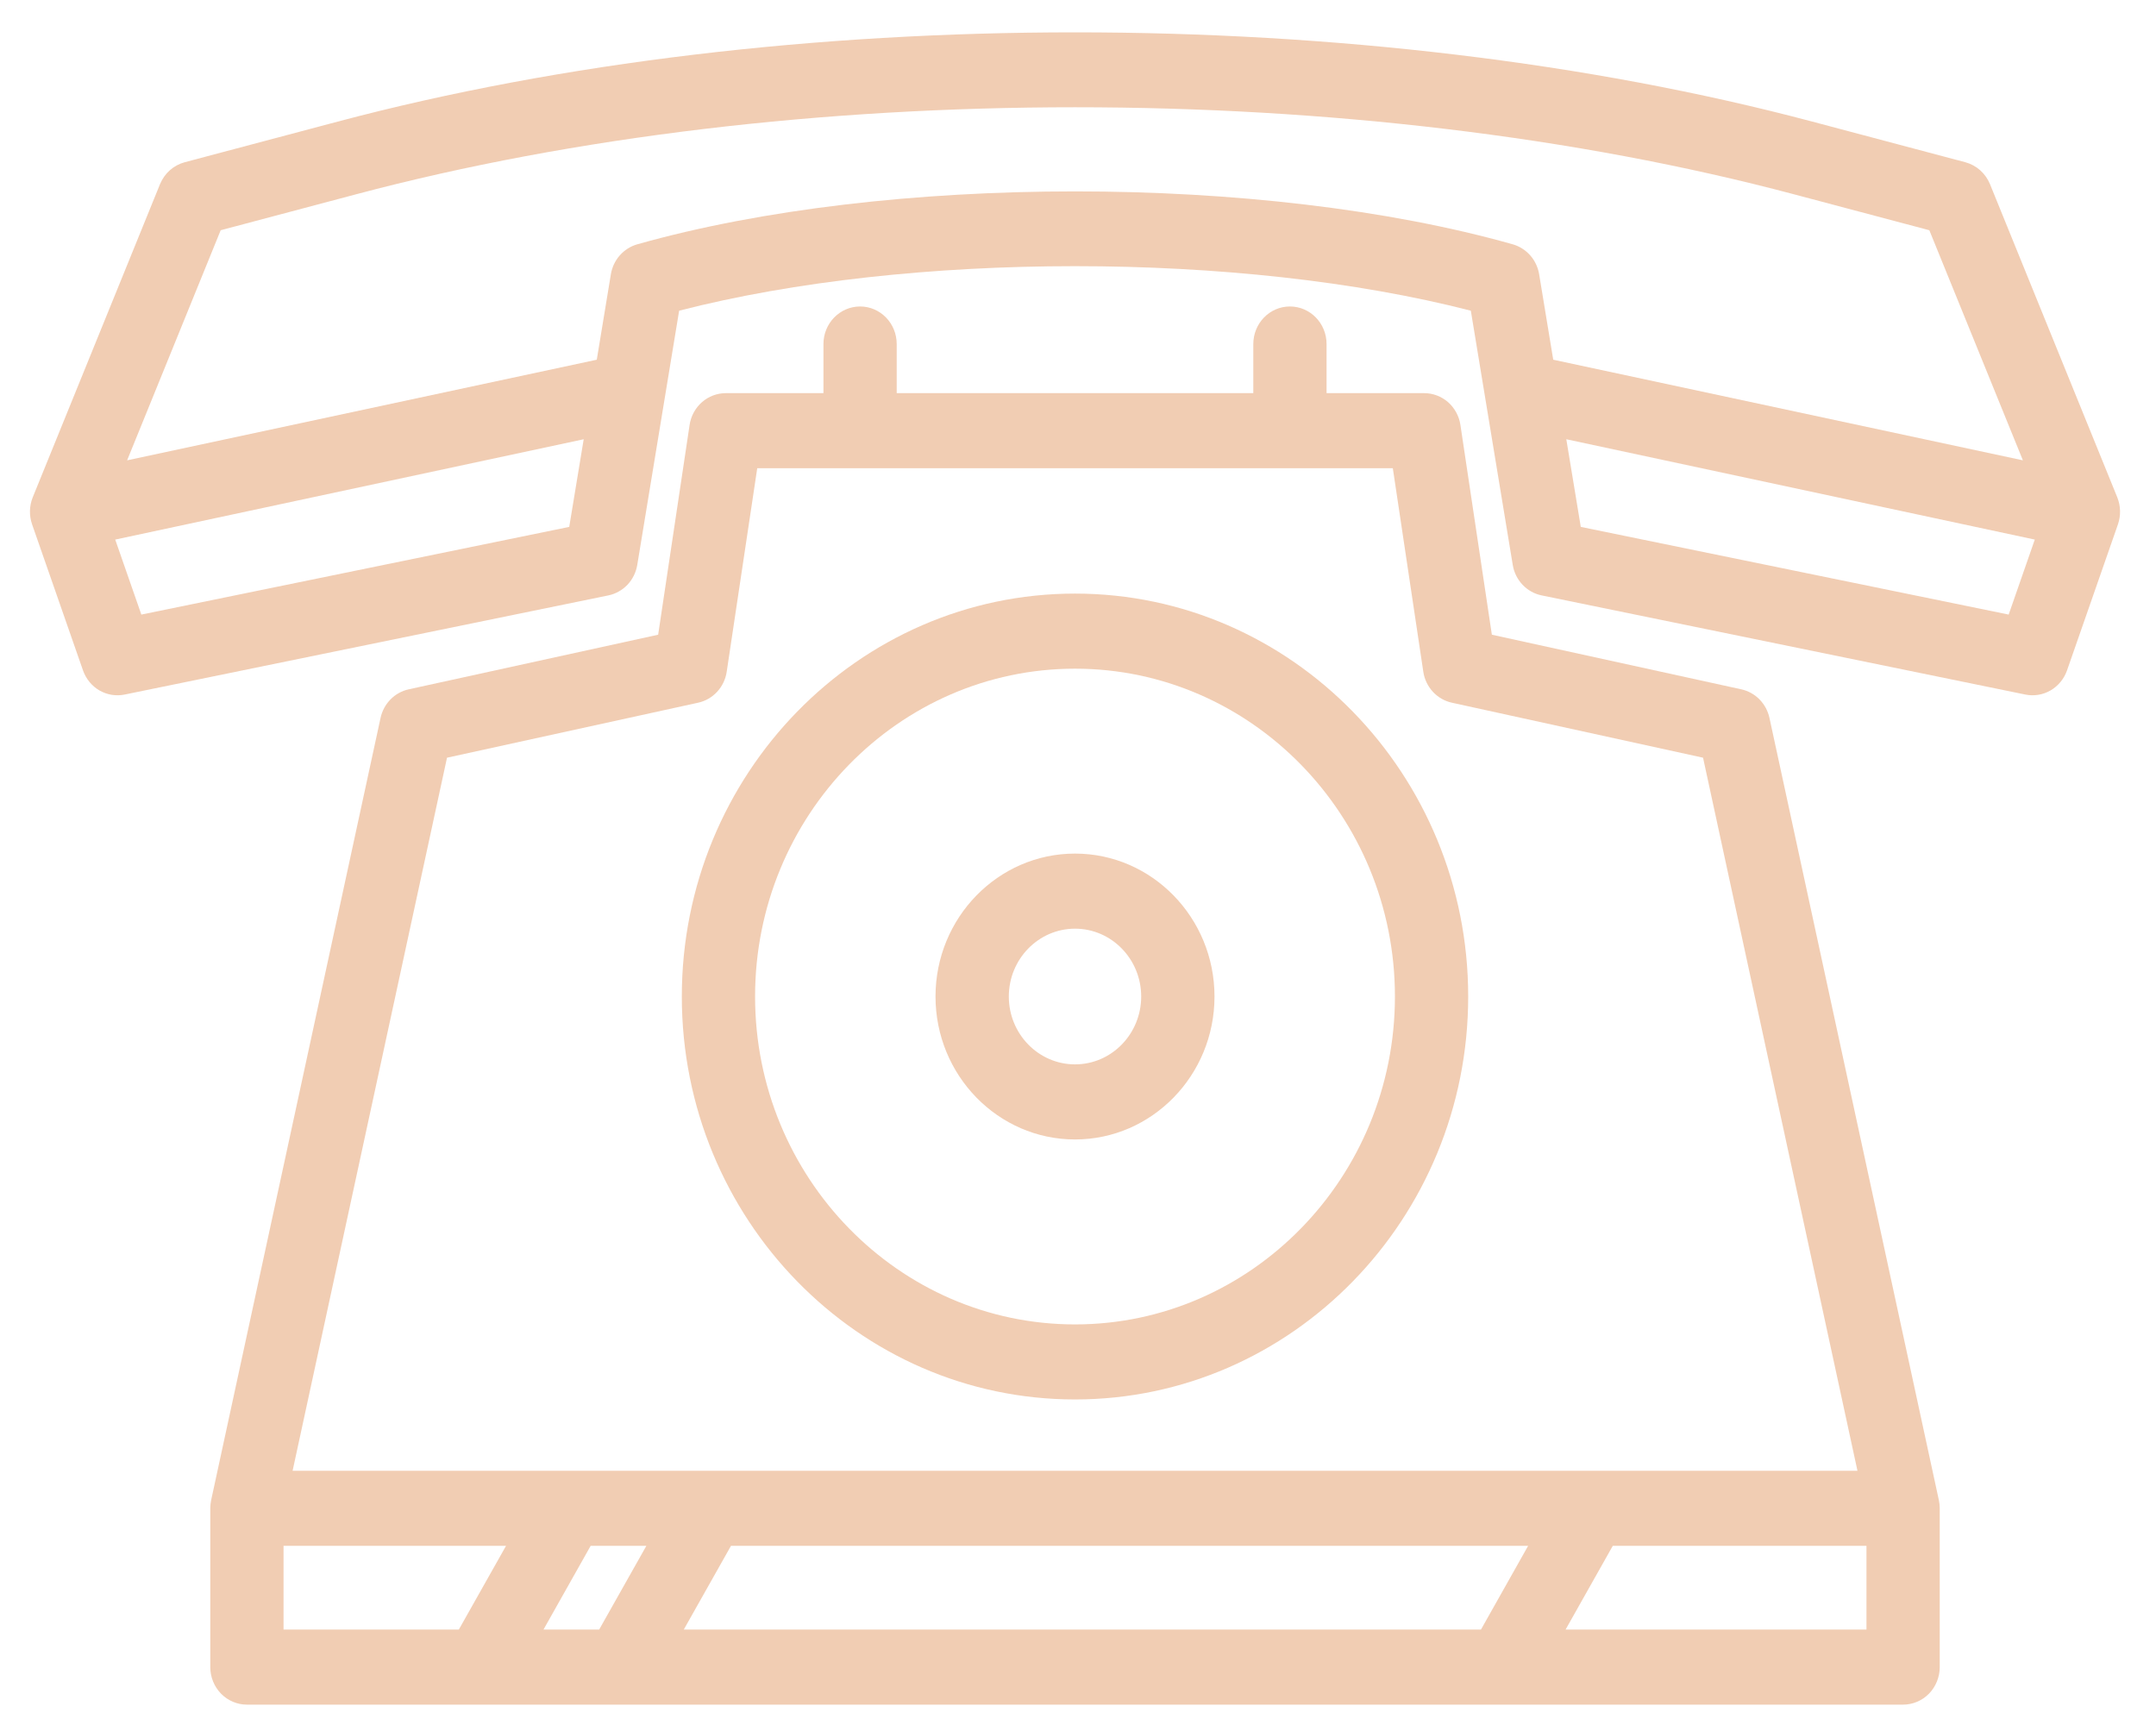
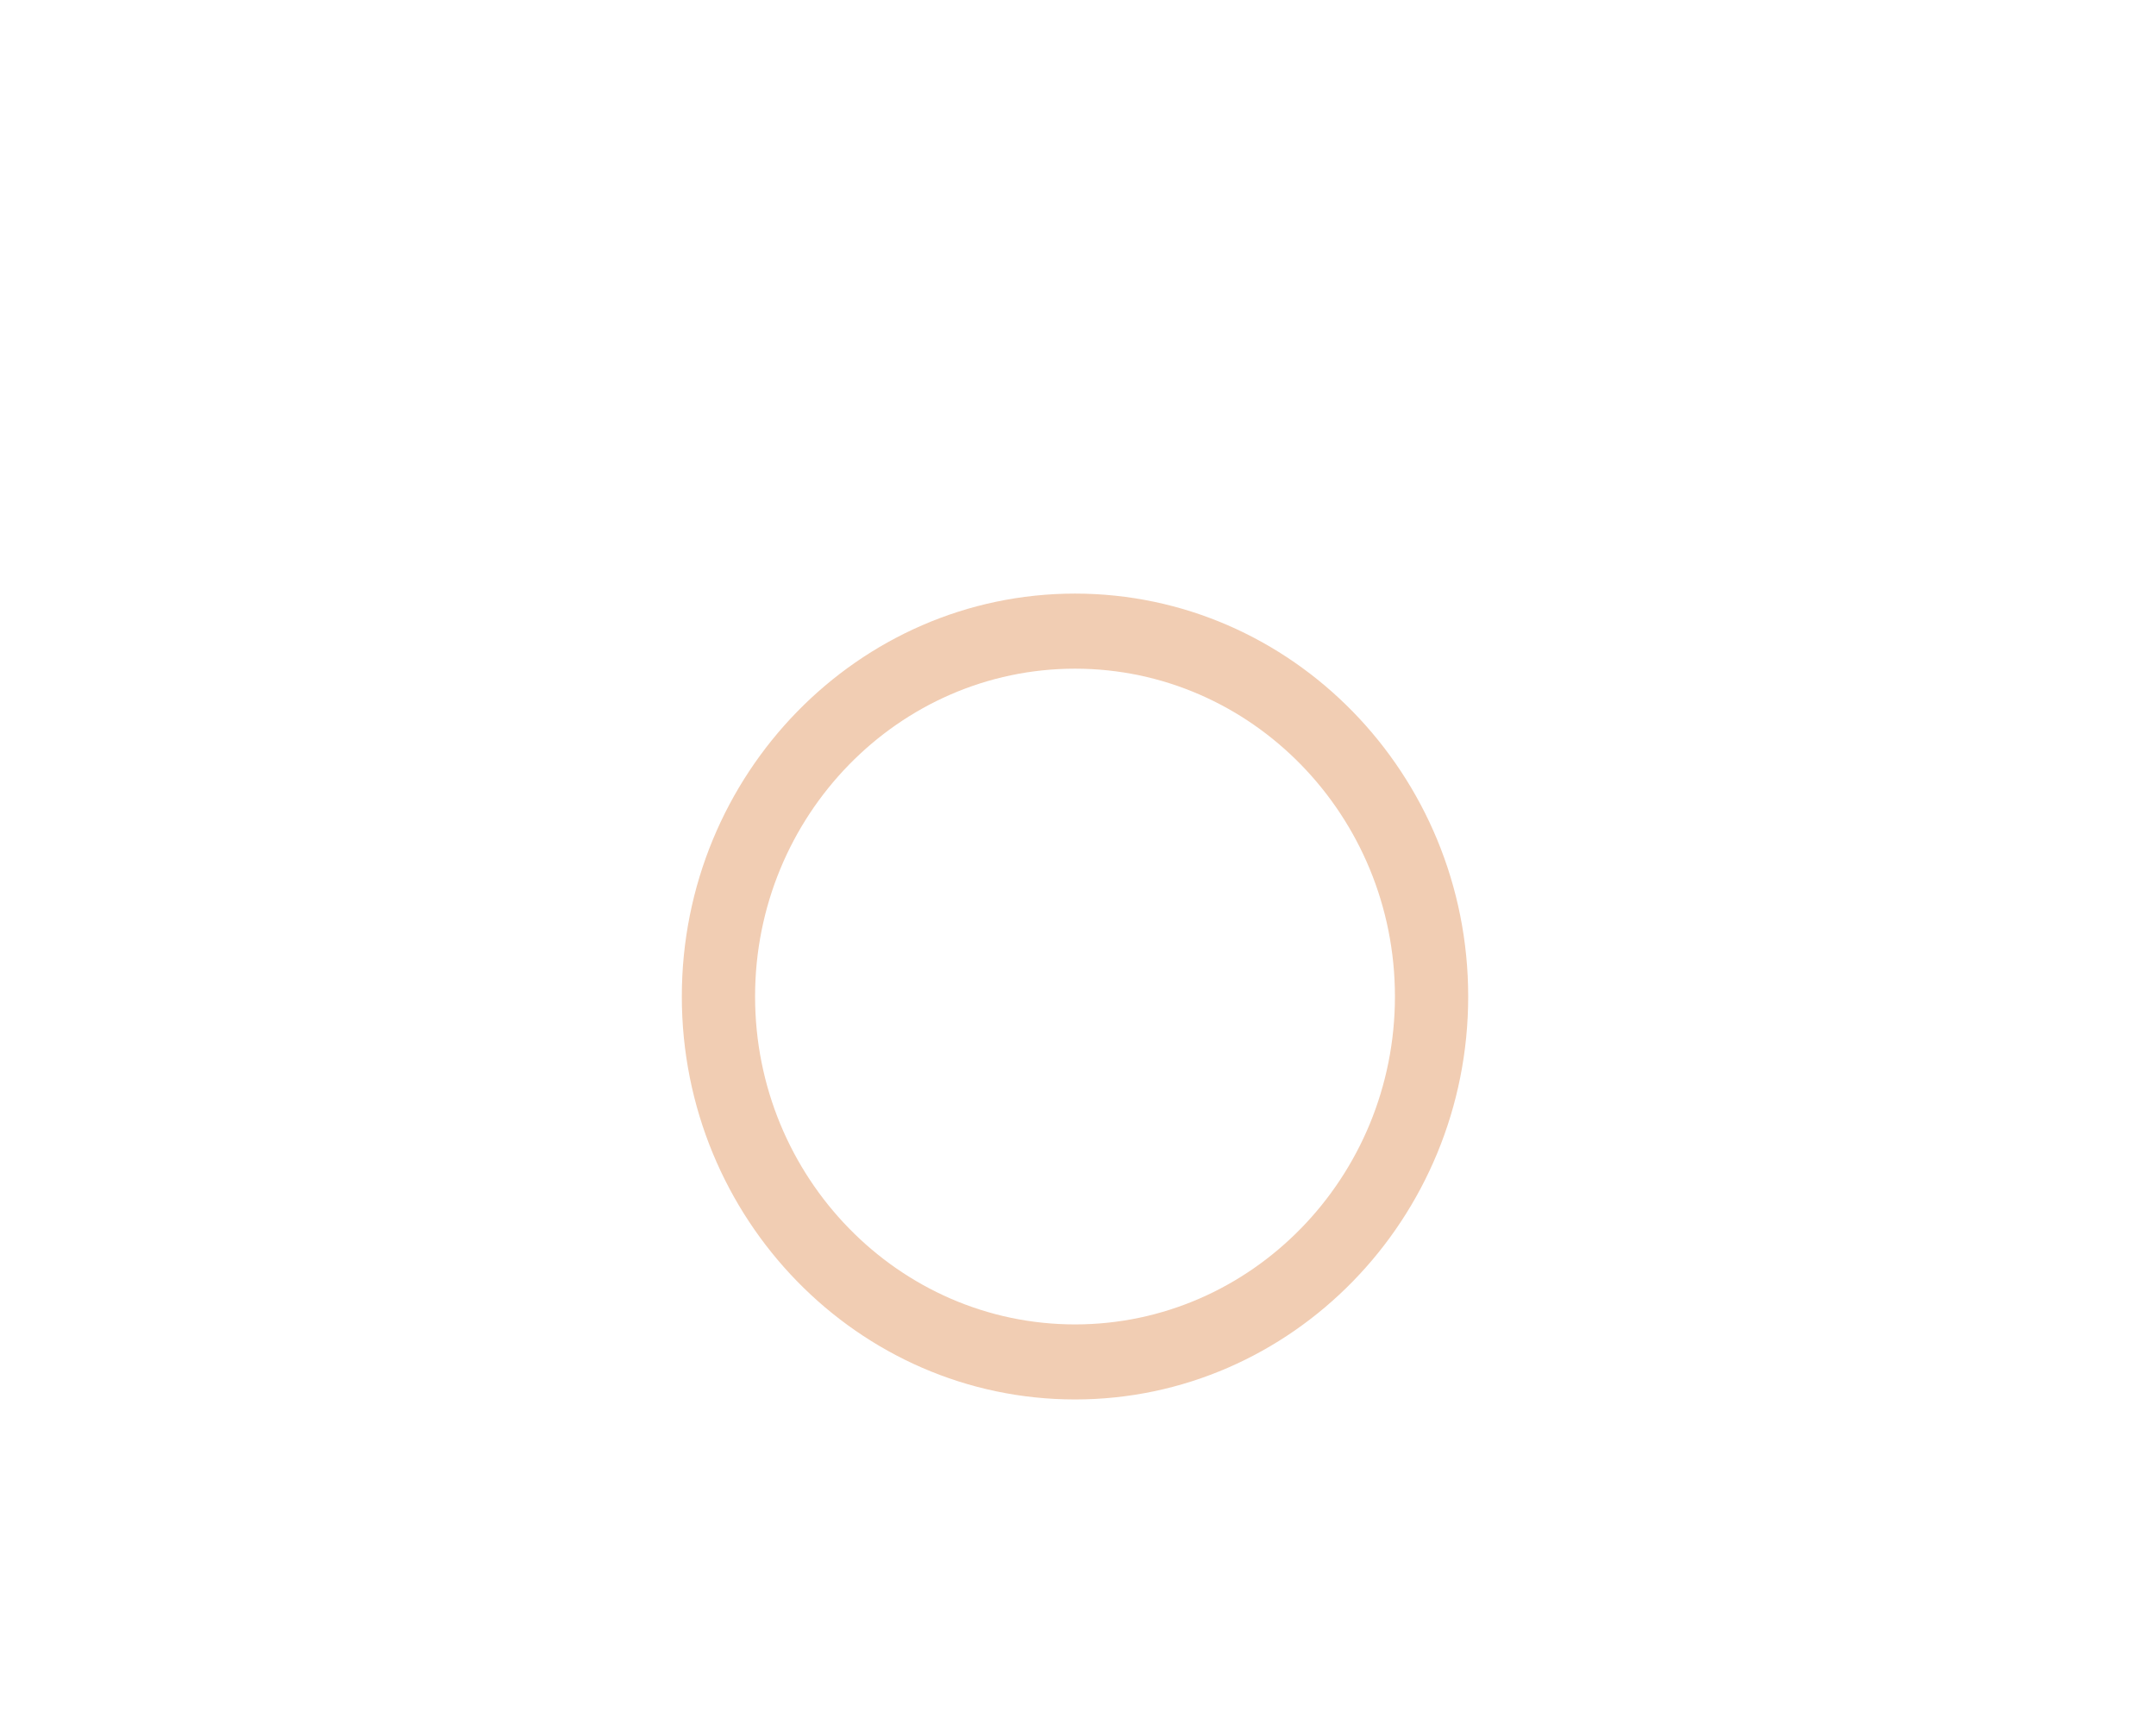
<svg xmlns="http://www.w3.org/2000/svg" width="45" height="36" viewBox="0 0 45 36" fill="none">
-   <path d="M44.191 10.377L41.535 3.843C41.489 3.732 41.419 3.632 41.33 3.553C41.241 3.474 41.135 3.417 41.021 3.386L37.827 2.538C28.478 0.054 16.396 0.054 7.048 2.538L3.854 3.386C3.74 3.417 3.634 3.474 3.545 3.553C3.456 3.632 3.386 3.732 3.34 3.843L0.684 10.377C0.611 10.556 0.606 10.758 0.669 10.941L1.732 13.99C1.794 14.168 1.916 14.316 2.075 14.409C2.235 14.501 2.422 14.532 2.602 14.495L12.697 12.426C12.849 12.395 12.988 12.317 13.096 12.204C13.204 12.09 13.275 11.945 13.301 11.789L14.175 6.484C18.987 5.245 25.888 5.245 30.699 6.484L31.574 11.789C31.599 11.945 31.671 12.09 31.779 12.204C31.887 12.318 32.026 12.395 32.178 12.426L42.273 14.495C42.453 14.532 42.64 14.501 42.799 14.409C42.959 14.316 43.081 14.168 43.143 13.991L44.206 10.942C44.269 10.758 44.264 10.557 44.191 10.377ZM2.95 12.826L2.405 11.261L12.183 9.167L11.881 10.996L2.95 12.826ZM13.3 5.099C13.16 5.139 13.034 5.219 12.936 5.33C12.839 5.44 12.774 5.577 12.75 5.724L12.456 7.507L2.653 9.607L4.606 4.805L7.431 4.055C16.547 1.633 28.328 1.633 37.444 4.055L40.269 4.805L42.222 9.607L32.419 7.507L32.125 5.724C32.101 5.577 32.036 5.44 31.939 5.33C31.841 5.219 31.715 5.139 31.575 5.099C26.366 3.626 18.509 3.626 13.3 5.099ZM41.925 12.826L32.994 10.996L32.692 9.167L42.47 11.261L41.925 12.826Z" fill="#F1CDB3" />
-   <path d="M36.932 14.982C36.9 14.836 36.828 14.702 36.724 14.596C36.62 14.49 36.489 14.418 36.345 14.386L31.138 13.246L30.482 8.87C30.455 8.685 30.363 8.516 30.225 8.394C30.086 8.272 29.909 8.205 29.727 8.205H27.688V7.18C27.688 6.747 27.346 6.396 26.923 6.396C26.501 6.396 26.159 6.747 26.159 7.18V8.205H18.716V7.18C18.716 6.747 18.374 6.396 17.952 6.396C17.53 6.396 17.187 6.747 17.187 7.18V8.205H15.148C14.966 8.205 14.789 8.272 14.65 8.394C14.512 8.516 14.42 8.685 14.393 8.87L13.737 13.246L8.53 14.386C8.386 14.418 8.255 14.49 8.151 14.596C8.047 14.702 7.975 14.836 7.943 14.982L4.407 31.308C4.395 31.364 4.389 31.421 4.389 31.478V34.792C4.389 34.999 4.47 35.199 4.613 35.346C4.756 35.492 4.951 35.575 5.154 35.575H39.721C39.924 35.575 40.119 35.492 40.262 35.346C40.405 35.199 40.486 34.999 40.486 34.792V31.478C40.486 31.421 40.48 31.364 40.468 31.308L36.932 14.982ZM9.33 15.813L14.572 14.665C14.724 14.632 14.862 14.552 14.969 14.436C15.075 14.321 15.145 14.175 15.168 14.018L15.805 9.772H29.071L29.707 14.018C29.73 14.175 29.8 14.321 29.906 14.436C30.013 14.552 30.151 14.632 30.303 14.665L35.546 15.813L38.769 30.695H6.107L9.33 15.813ZM13.491 32.261L12.506 34.008H11.344L12.328 32.261H13.491ZM15.257 32.261H31.895L30.911 34.008H14.272L15.257 32.261ZM5.918 32.261H10.562L9.577 34.008H5.918V32.261ZM32.677 34.008L33.662 32.261H38.957V34.008H32.677Z" fill="#F1CDB3" />
  <path d="M22.438 29.206C26.963 29.206 30.644 25.434 30.644 20.797C30.644 16.16 26.963 12.388 22.438 12.388C17.912 12.388 14.231 16.16 14.231 20.797C14.231 25.434 17.912 29.206 22.438 29.206ZM22.438 13.955C26.119 13.955 29.115 17.024 29.115 20.797C29.115 24.57 26.119 27.64 22.438 27.64C18.756 27.64 15.76 24.57 15.76 20.797C15.76 17.024 18.756 13.955 22.438 13.955Z" fill="#F1CDB3" />
-   <path d="M22.438 23.78C24.043 23.78 25.349 22.442 25.349 20.797C25.349 19.152 24.043 17.814 22.438 17.814C20.832 17.814 19.526 19.152 19.526 20.797C19.526 22.442 20.832 23.78 22.438 23.78ZM22.438 19.381C23.2 19.381 23.819 20.016 23.819 20.797C23.819 21.578 23.2 22.213 22.438 22.213C21.676 22.213 21.056 21.578 21.056 20.797C21.056 20.016 21.676 19.381 22.438 19.381Z" fill="#F1CDB3" />
</svg>